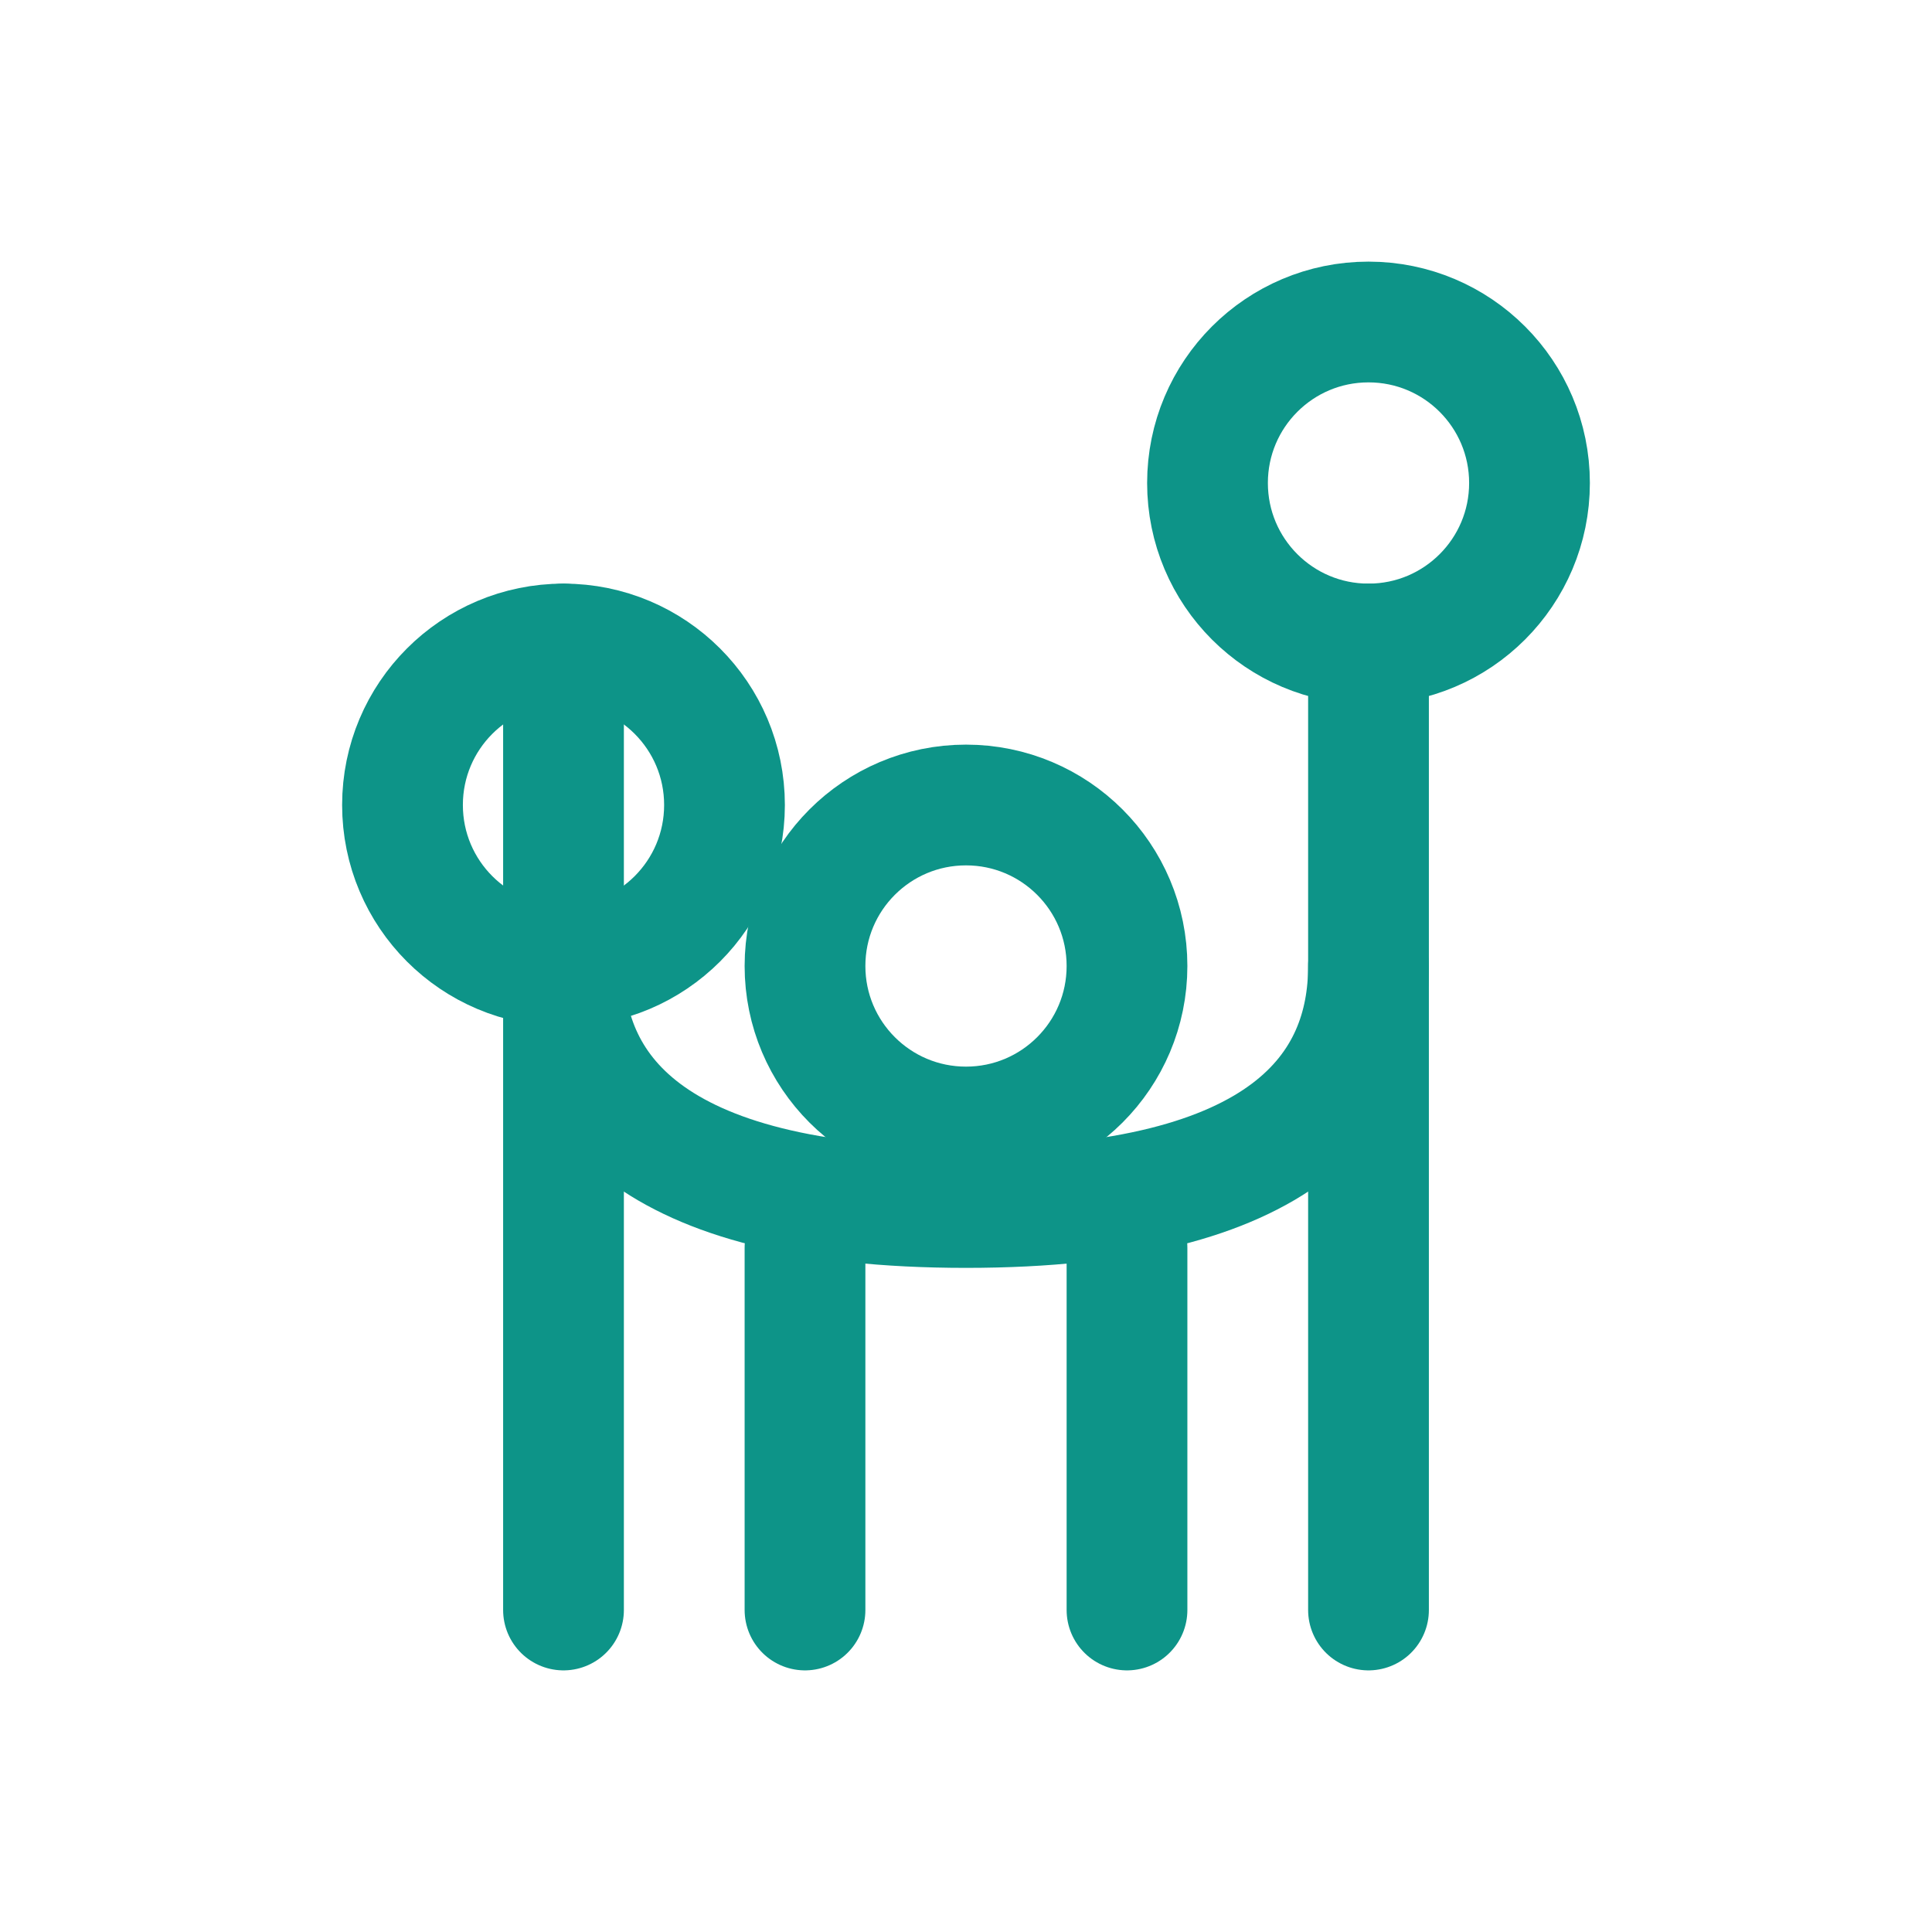
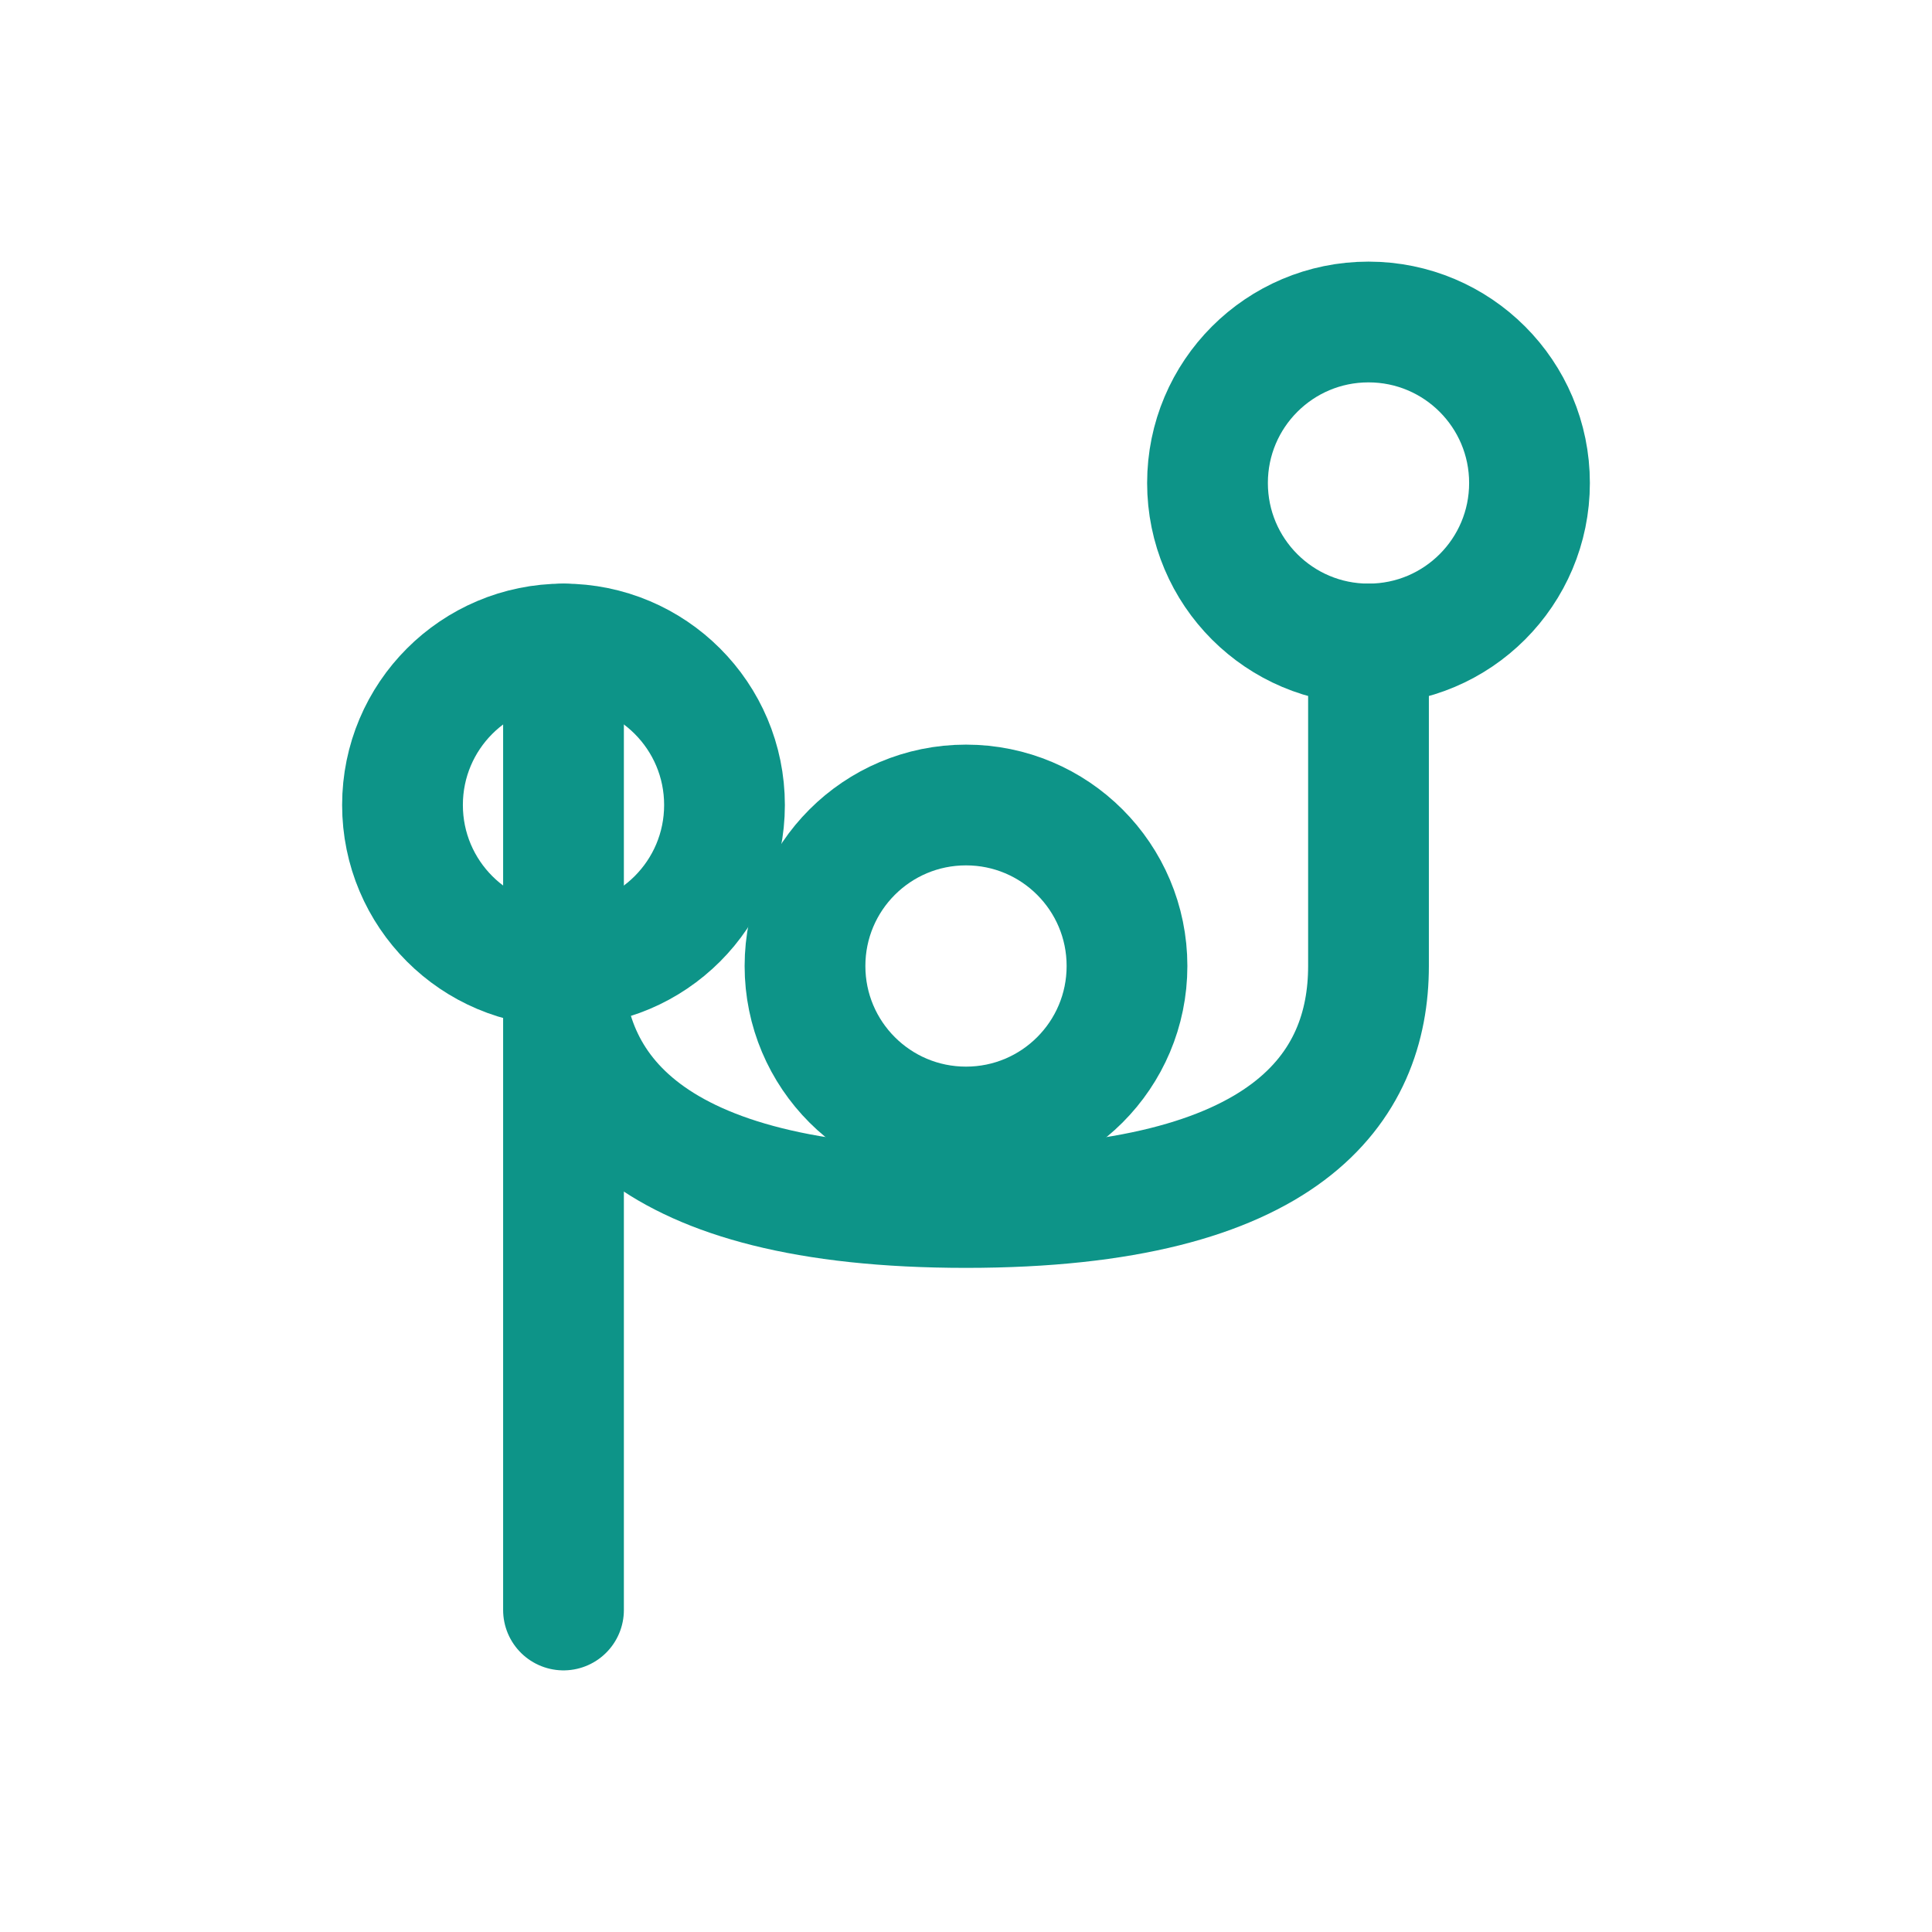
<svg xmlns="http://www.w3.org/2000/svg" width="24" height="24" viewBox="0 0 24 24" fill="none">
  <path d="M17 4C18.105 4 19 4.895 19 6C19 7.105 18.105 8 17 8C15.895 8 15 7.105 15 6C15 4.895 15.895 4 17 4Z" stroke="#0D9488" stroke-width="1.5" stroke-linecap="round" stroke-linejoin="round" />
  <path d="M7 8C8.105 8 9 8.895 9 10C9 11.105 8.105 12 7 12C5.895 12 5 11.105 5 10C5 8.895 5.895 8 7 8Z" stroke="#0D9488" stroke-width="1.5" stroke-linecap="round" stroke-linejoin="round" />
  <path d="M12 10C13.105 10 14 10.895 14 12C14 13.105 13.105 14 12 14C10.895 14 10 13.105 10 12C10 10.895 10.895 10 12 10Z" stroke="#0D9488" stroke-width="1.5" stroke-linecap="round" stroke-linejoin="round" />
  <path d="M17 8C17 8 17 10.5 17 12C17 13.5 16 15 12 15C8 15 7 13.5 7 12C7 10.5 7 8 7 8" stroke="#0D9488" stroke-width="1.5" stroke-linecap="round" stroke-linejoin="round" />
-   <path d="M17 12V20" stroke="#0D9488" stroke-width="1.5" stroke-linecap="round" stroke-linejoin="round" />
  <path d="M7 12V20" stroke="#0D9488" stroke-width="1.5" stroke-linecap="round" stroke-linejoin="round" />
-   <path d="M14 20L14 15.5" stroke="#0D9488" stroke-width="1.5" stroke-linecap="round" stroke-linejoin="round" />
-   <path d="M10 20L10 15.5" stroke="#0D9488" stroke-width="1.5" stroke-linecap="round" stroke-linejoin="round" />
</svg>